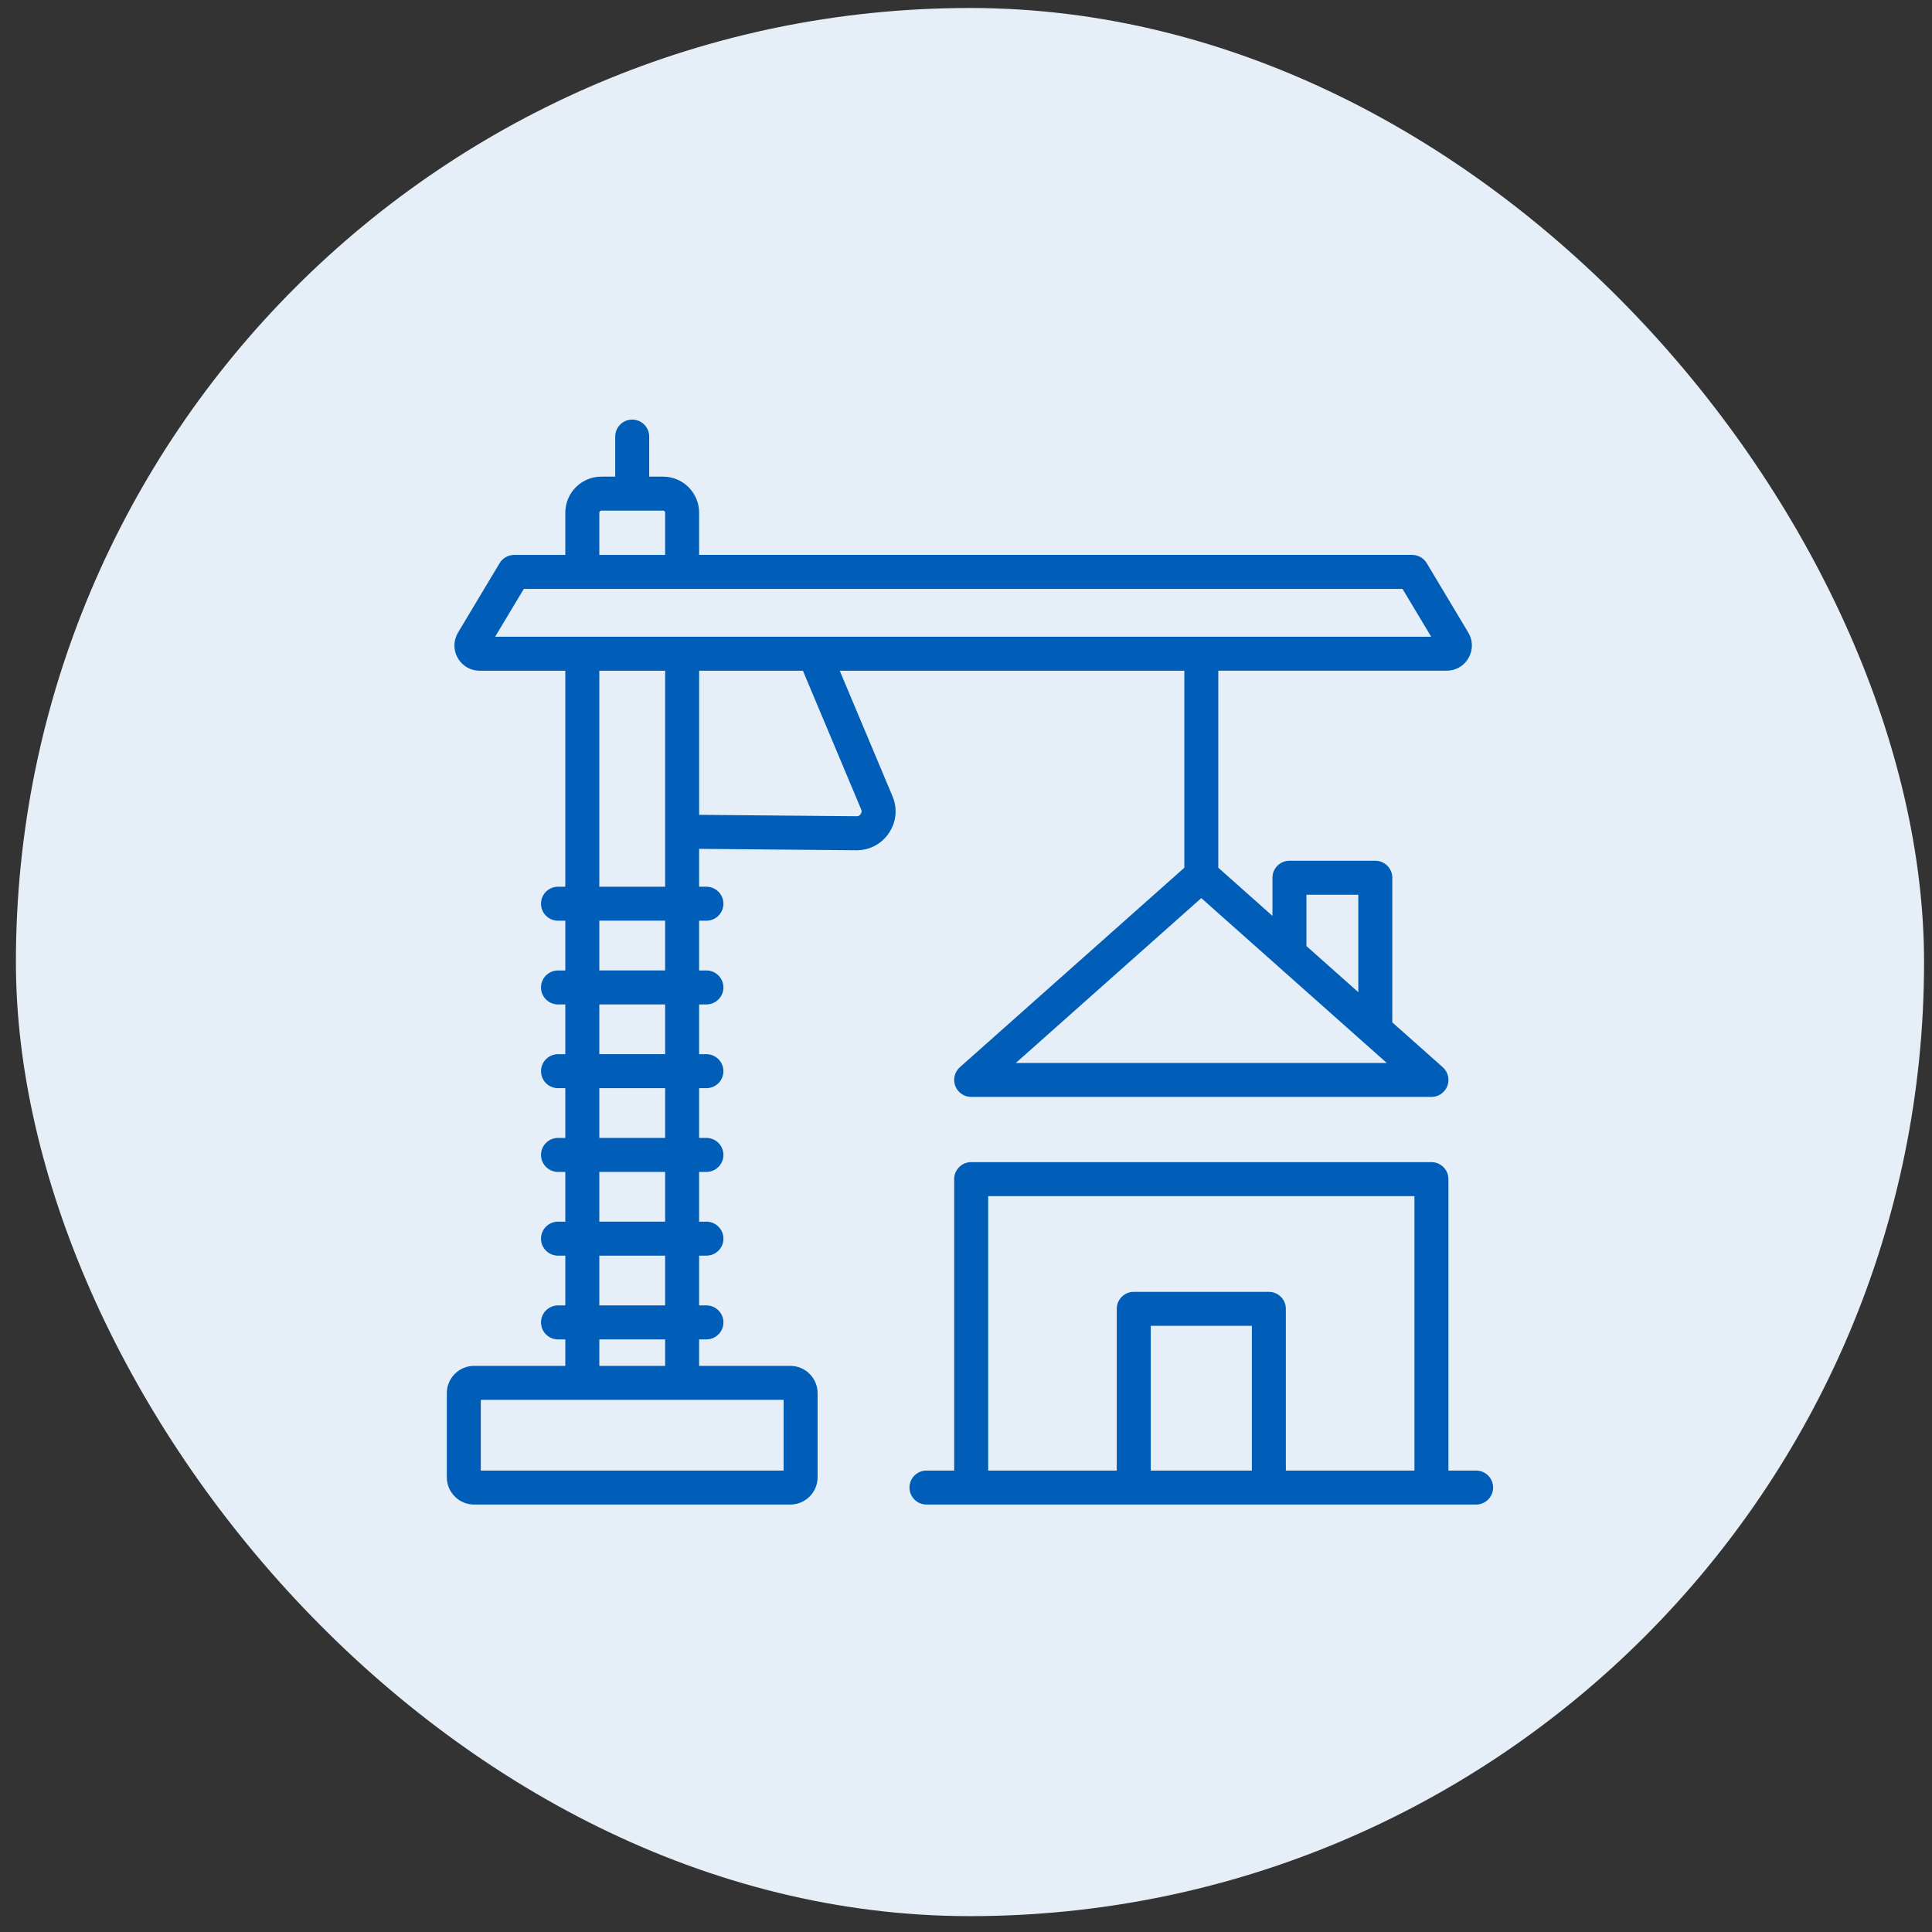
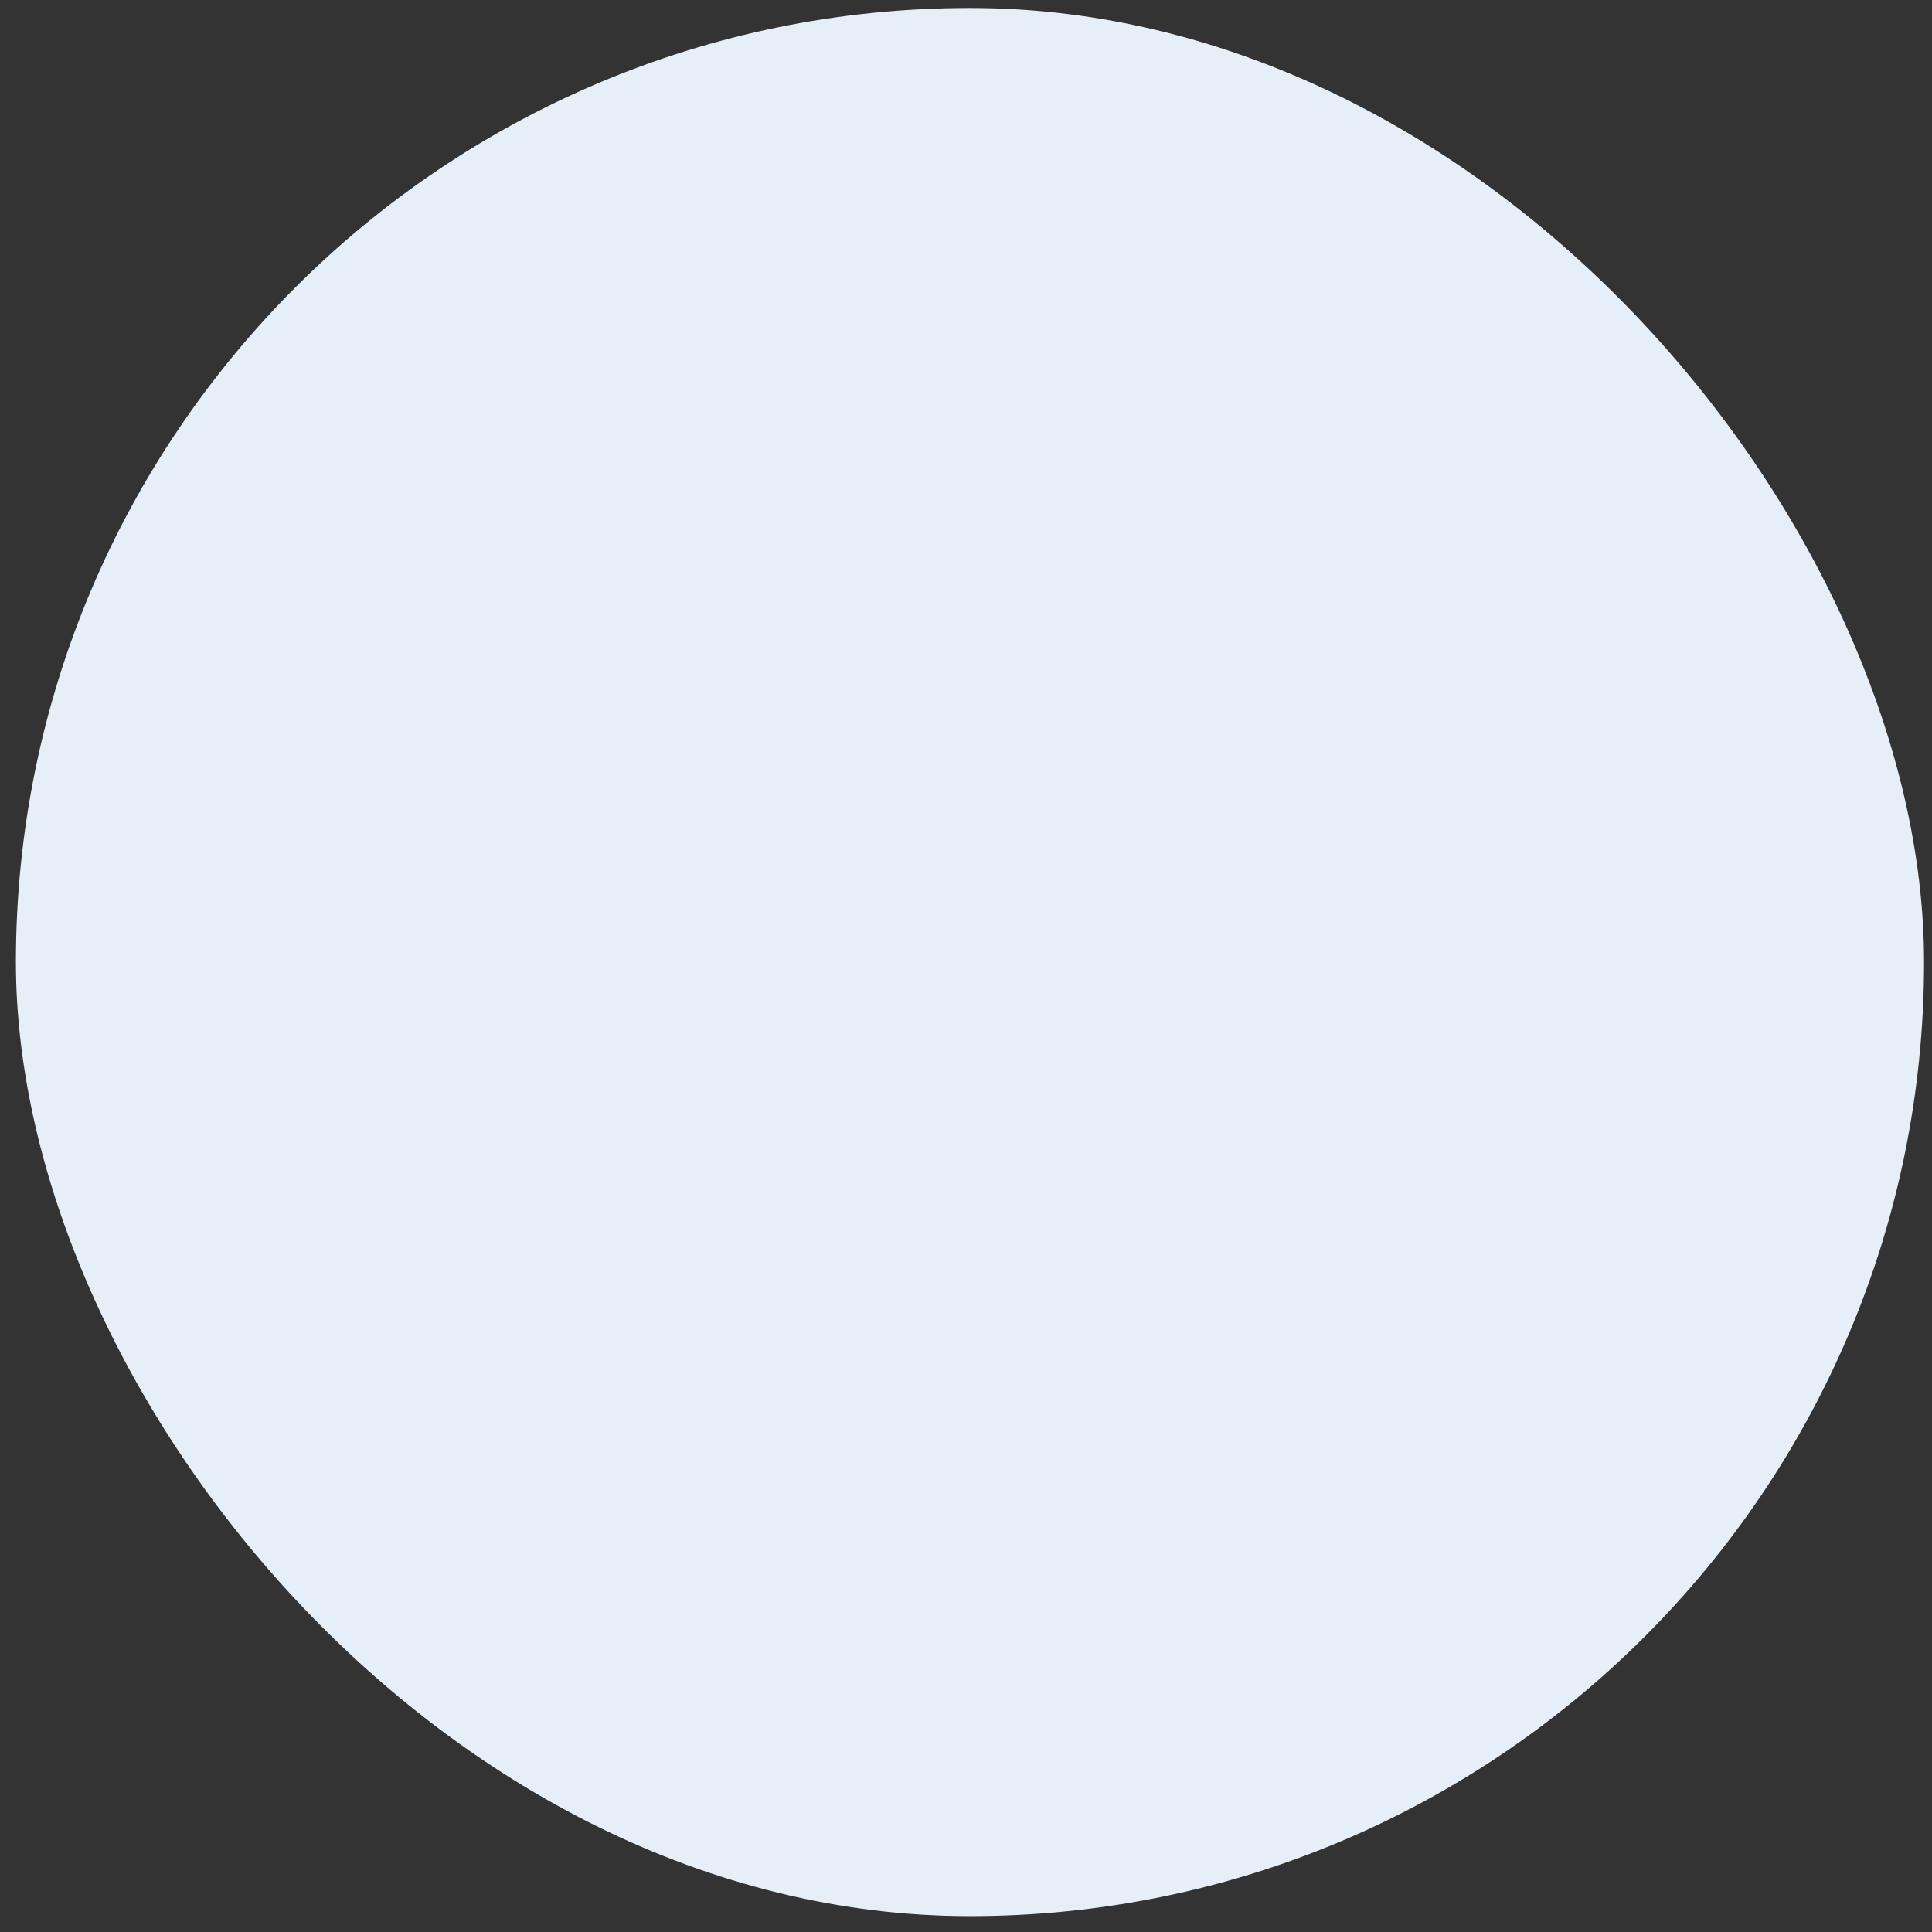
<svg xmlns="http://www.w3.org/2000/svg" width="81" height="81" viewBox="0 0 81 81" fill="none">
  <rect x="0" y="0" width="81" height="81" fill="#333333" stroke="none" />
  <rect x="0.667" y="0.335" width="80" height="80" rx="40" fill="#E6EFF8" />
-   <path d="M34.981 27.97H49.803V36.448L40.342 44.856C40.168 45.01 40.107 45.258 40.19 45.476C40.274 45.695 40.483 45.839 40.716 45.839H60.015C60.248 45.839 60.457 45.695 60.541 45.476C60.624 45.258 60.563 45.011 60.389 44.856L58.223 42.931V36.8C58.223 36.489 57.971 36.237 57.661 36.237H54.061C53.75 36.237 53.498 36.489 53.498 36.8V38.732L50.928 36.447V27.969H60.651C60.982 27.969 61.278 27.798 61.441 27.509C61.604 27.221 61.6 26.88 61.429 26.595L59.688 23.688C59.586 23.518 59.403 23.414 59.205 23.414H29.161V21.493C29.161 20.743 28.55 20.133 27.8 20.133H27.068V18.304C27.068 17.993 26.816 17.741 26.506 17.741C26.195 17.741 25.943 17.993 25.943 18.304V20.133H25.211C24.461 20.133 23.851 20.743 23.851 21.493V23.416H21.557C21.359 23.416 21.176 23.52 21.074 23.69L19.332 26.597C19.162 26.881 19.157 27.222 19.321 27.511C19.484 27.799 19.779 27.971 20.11 27.971H23.851V37.326H23.394C23.084 37.326 22.832 37.578 22.832 37.888C22.832 38.198 23.084 38.451 23.394 38.451H23.851V40.837H23.394C23.084 40.837 22.832 41.089 22.832 41.399C22.832 41.709 23.084 41.962 23.394 41.962H23.851V44.347H23.394C23.084 44.347 22.832 44.6 22.832 44.91C22.832 45.22 23.084 45.472 23.394 45.472H23.851V47.858H23.394C23.084 47.858 22.832 48.111 22.832 48.421C22.832 48.731 23.084 48.983 23.394 48.983H23.851V51.369H23.394C23.084 51.369 22.832 51.621 22.832 51.932C22.832 52.242 23.084 52.494 23.394 52.494H23.851V54.88H23.394C23.084 54.88 22.832 55.133 22.832 55.443C22.832 55.753 23.084 56.005 23.394 56.005H23.851V57.415H19.876C19.328 57.415 18.883 57.861 18.883 58.408V61.936C18.883 62.483 19.328 62.929 19.876 62.929H33.136C33.683 62.929 34.128 62.483 34.128 61.936V58.408C34.128 57.861 33.683 57.415 33.136 57.415H29.161V56.005H29.617C29.927 56.005 30.18 55.753 30.18 55.443C30.18 55.133 29.927 54.88 29.617 54.88H29.161V52.494H29.617C29.927 52.494 30.18 52.242 30.18 51.932C30.18 51.621 29.927 51.369 29.617 51.369H29.161V48.983H29.617C29.927 48.983 30.18 48.731 30.18 48.421C30.18 48.111 29.927 47.858 29.617 47.858H29.161V45.472H29.617C29.927 45.472 30.18 45.22 30.18 44.91C30.18 44.6 29.927 44.347 29.617 44.347H29.161V41.962H29.617C29.927 41.962 30.18 41.709 30.18 41.399C30.18 41.089 29.927 40.837 29.617 40.837H29.161V38.451H29.617C29.927 38.451 30.18 38.198 30.18 37.888C30.18 37.578 29.927 37.326 29.617 37.326H29.161V35.437L35.9 35.498H35.914C36.416 35.498 36.864 35.258 37.144 34.841C37.428 34.419 37.477 33.909 37.28 33.441L34.981 27.97ZM42.196 44.714L50.365 37.453L58.534 44.714H42.196ZM54.623 37.362H57.098V41.931L54.623 39.732V37.362ZM24.977 21.493C24.977 21.366 25.084 21.258 25.212 21.258H27.8C27.928 21.258 28.036 21.366 28.036 21.493V23.416H24.977V21.493ZM21.875 24.541H58.887L60.268 26.845H20.494L21.875 24.541ZM33.003 61.804H20.008V58.54H33.003V61.804ZM28.036 57.415H24.977V56.005H28.036V57.415ZM28.036 54.879H24.977V52.493H28.036V54.879ZM28.036 51.368H24.977V48.983H28.036V51.368ZM28.036 47.858H24.977V45.471H28.036V47.858ZM28.036 44.346H24.977V41.961H28.036V44.346ZM28.036 40.836H24.977V38.45H28.036V40.836ZM24.977 37.325V27.97H28.036V37.325H24.977ZM36.21 34.213C36.138 34.319 36.042 34.371 35.914 34.371C35.913 34.371 35.912 34.371 35.911 34.371L29.162 34.311V27.97H33.762L36.243 33.876C36.292 33.996 36.282 34.105 36.21 34.213ZM61.888 61.804H60.576V49.435C60.576 49.125 60.324 48.873 60.014 48.873H40.716C40.406 48.873 40.154 49.125 40.154 49.435V61.804H38.842C38.532 61.804 38.28 62.056 38.28 62.366C38.28 62.676 38.532 62.929 38.842 62.929H61.887C62.197 62.929 62.449 62.676 62.449 62.366C62.449 62.056 62.198 61.804 61.888 61.804ZM41.279 49.998H59.451V61.804H53.76V54.874C53.76 54.563 53.508 54.311 53.197 54.311H47.534C47.223 54.311 46.971 54.563 46.971 54.874V61.804H41.28V49.998H41.279ZM52.635 61.804H48.096V55.436H52.635V61.804Z" fill="#005EB8" stroke="#005EB8" stroke-width="0.3" />
</svg>